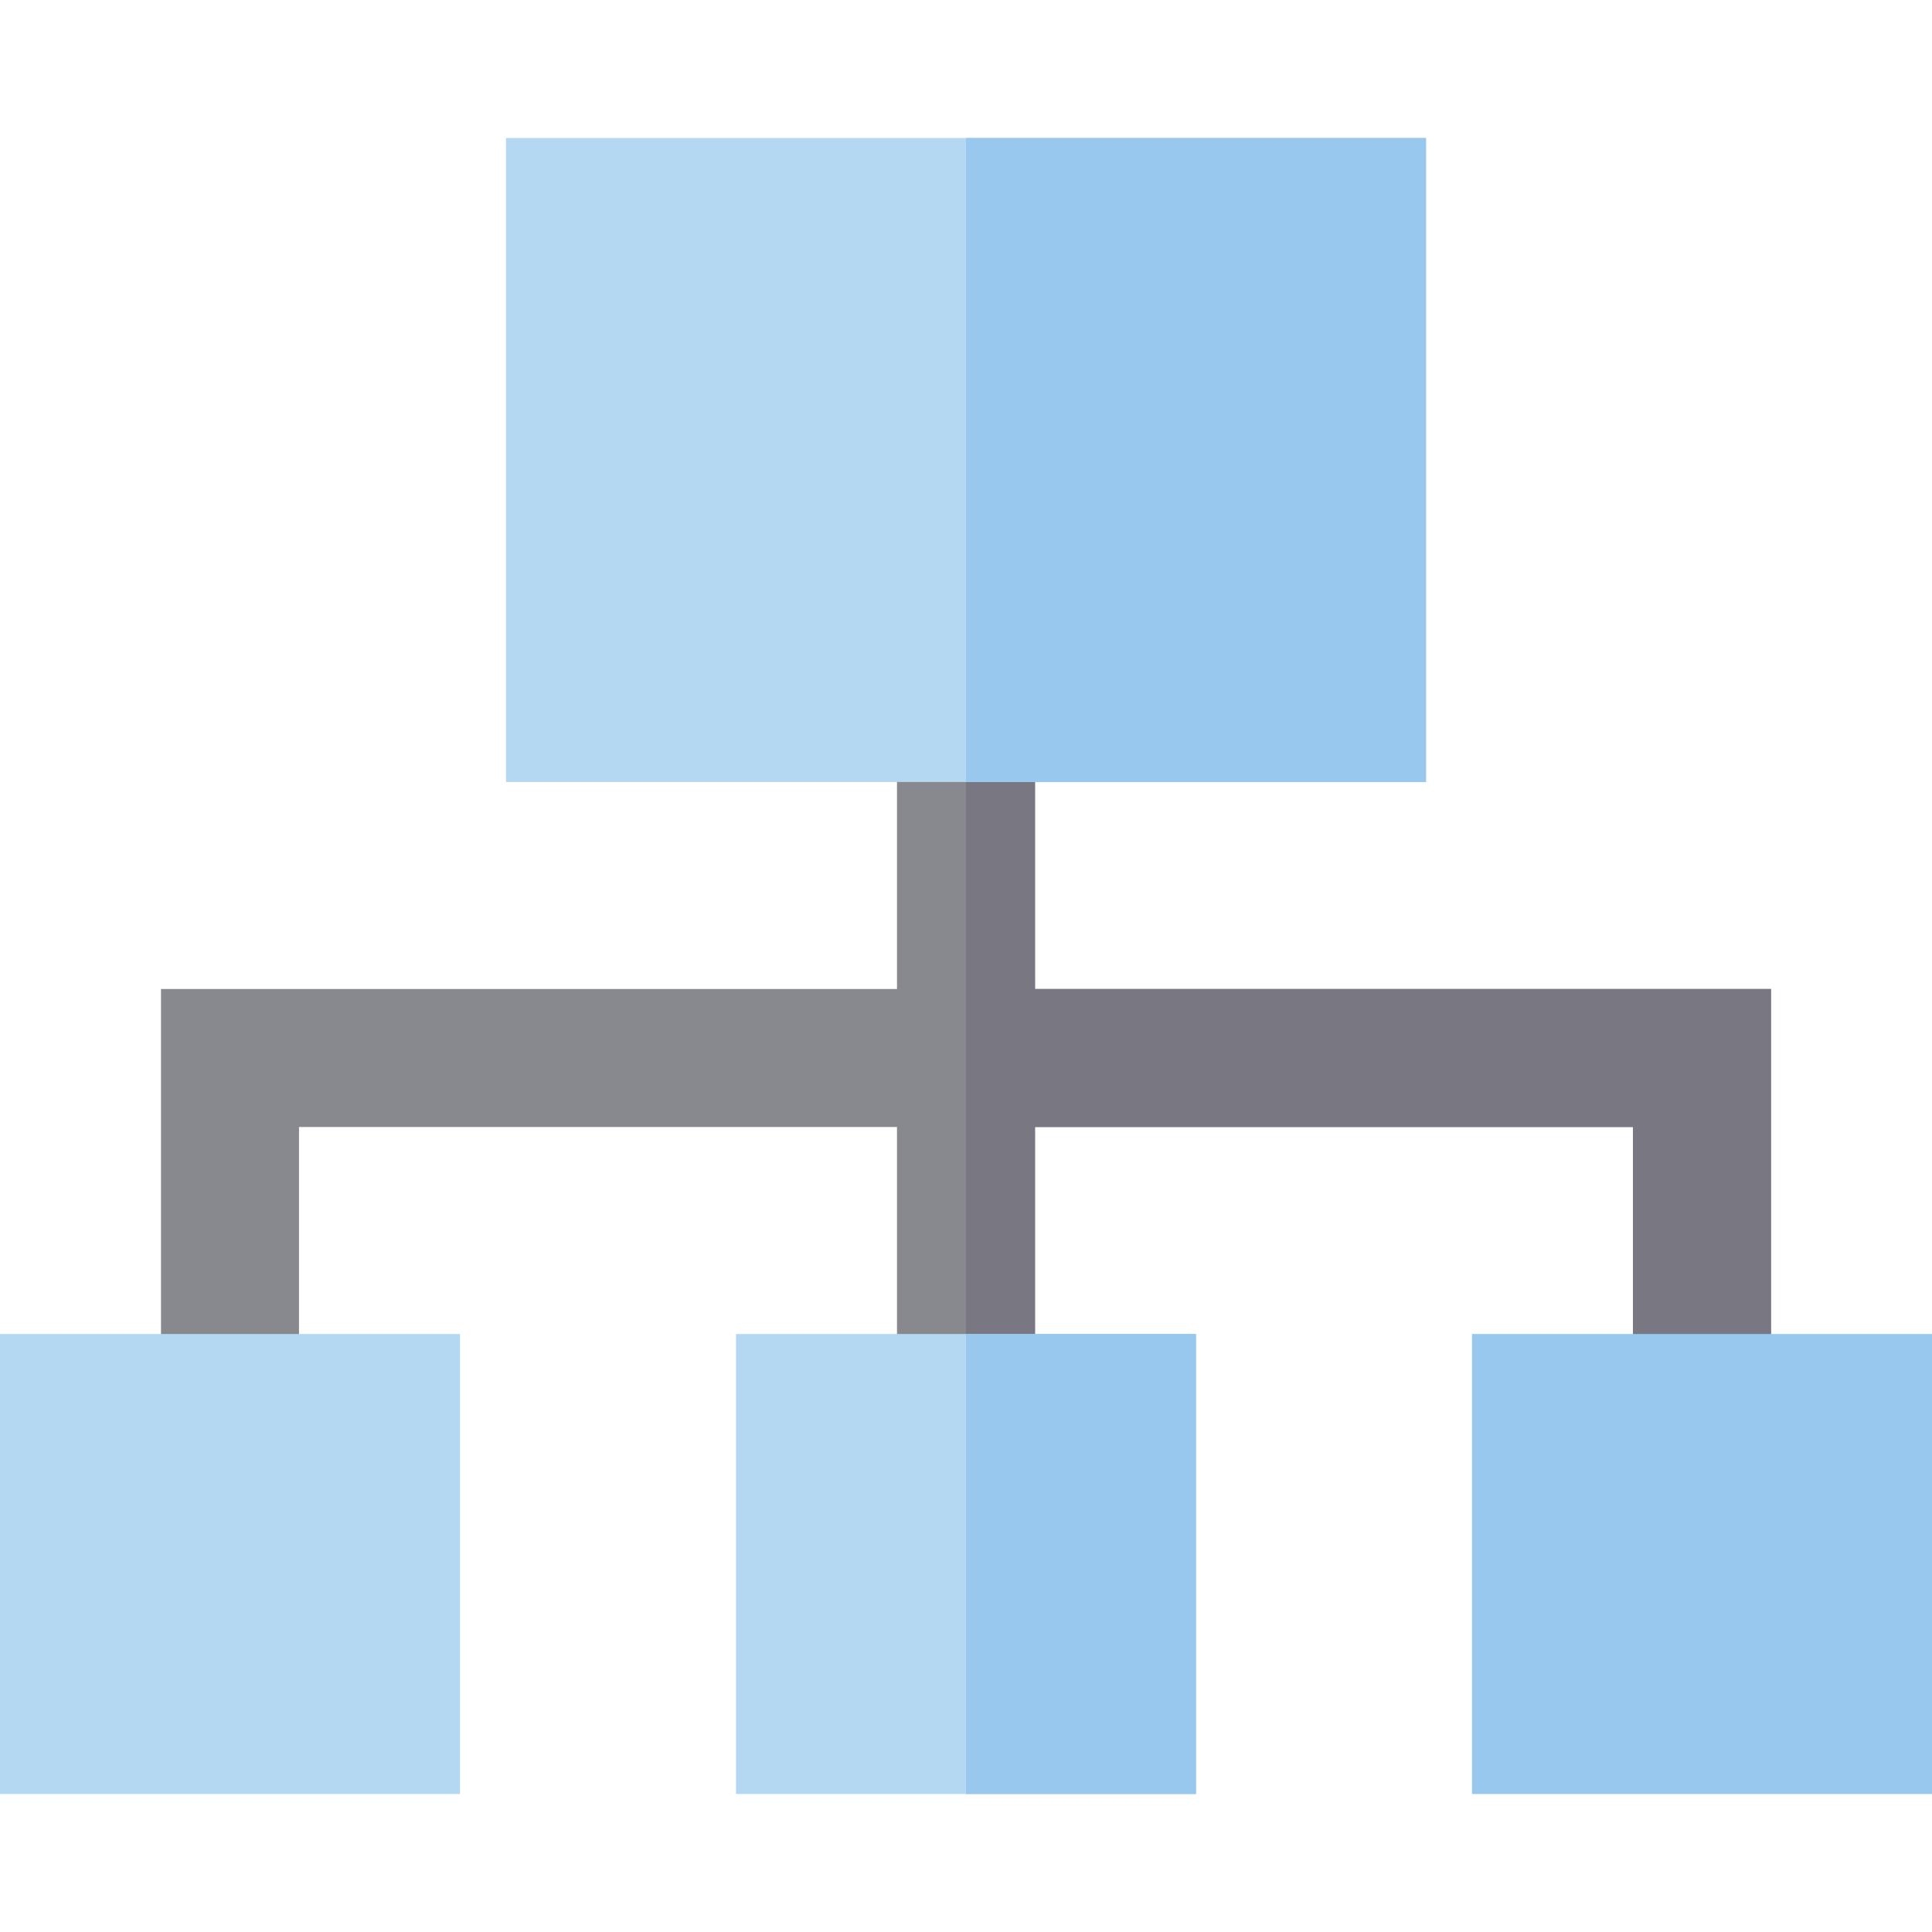
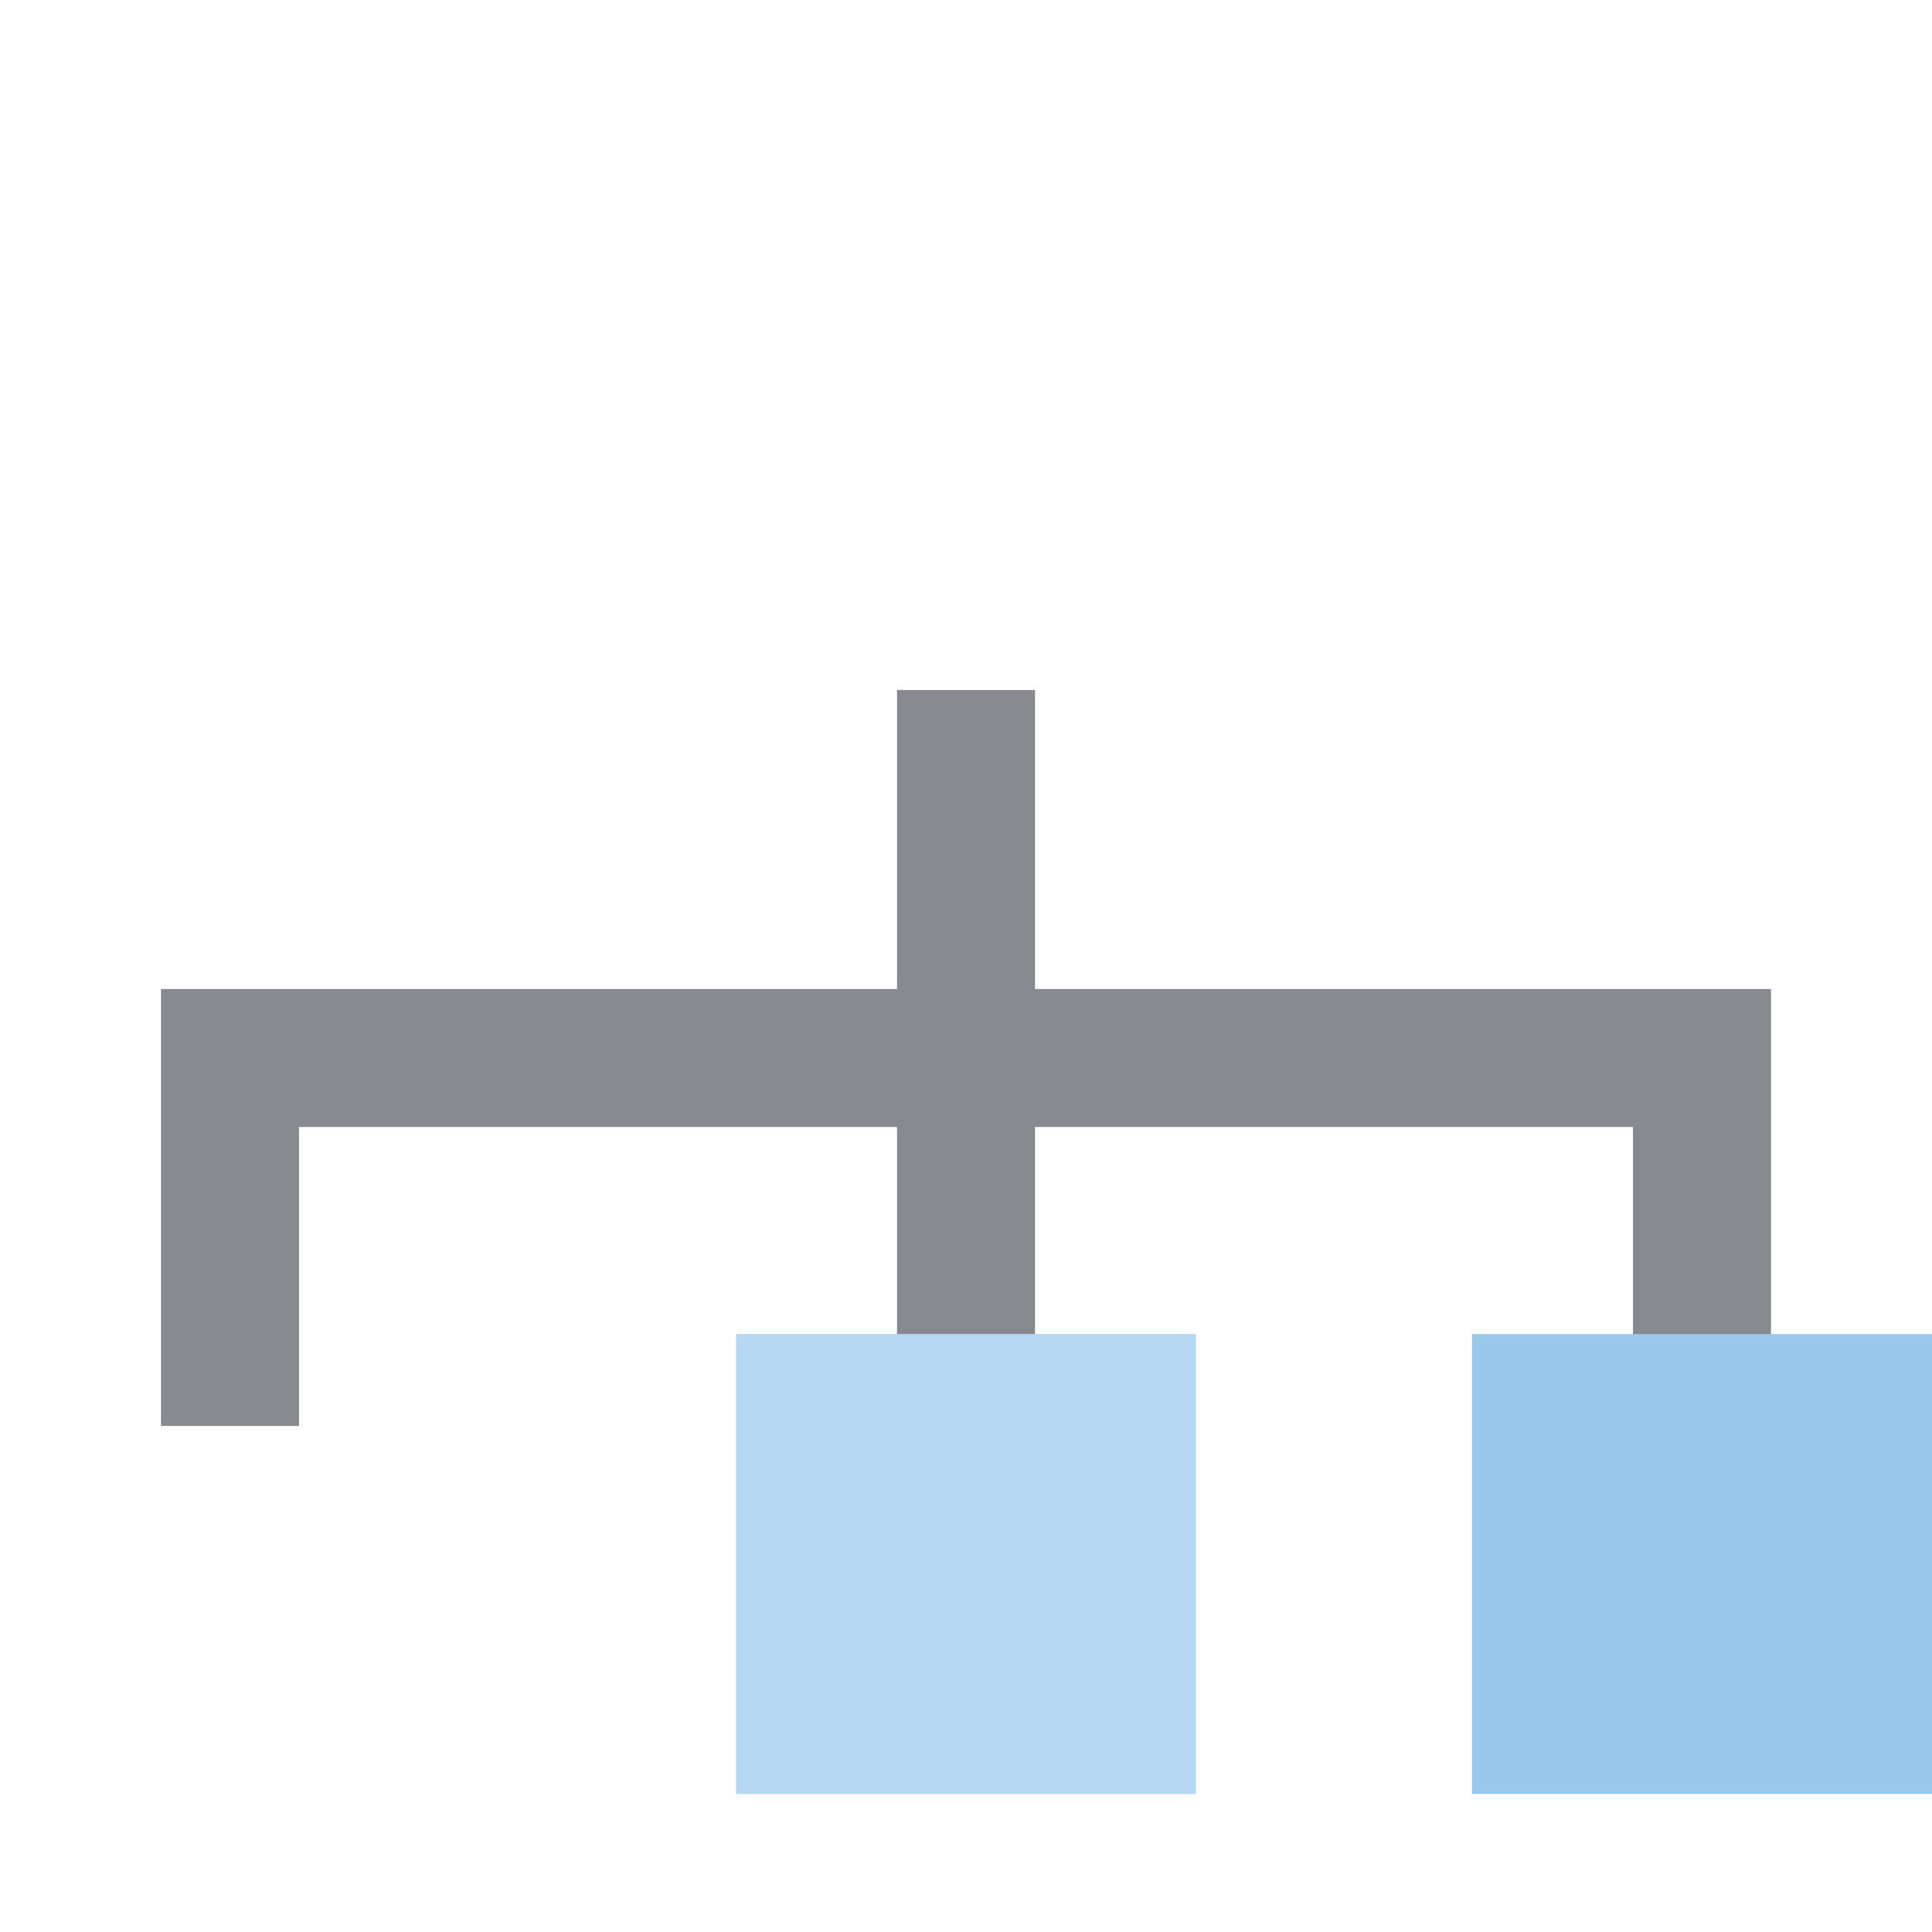
<svg xmlns="http://www.w3.org/2000/svg" version="1.1" id="Layer_1" x="0px" y="0px" viewBox="0 0 512 512" style="enable-background:new 0 0 512 512;" xml:space="preserve">
  <polygon style="fill:#88888F;" points="274.286,262.095 274.286,182.857 237.714,182.857 237.714,262.095 42.667,262.095   42.667,377.905 79.238,377.905 79.238,298.667 237.714,298.667 237.714,377.905 274.286,377.905 274.286,298.667 432.762,298.667   432.762,377.905 469.333,377.905 469.333,262.095 " />
-   <polygon style="fill:#797781;" points="274.286,262.095 274.286,182.857 256,182.857 256,377.905 274.286,377.905 274.286,298.667   432.762,298.667 432.762,377.905 469.333,377.905 469.333,262.095 " />
-   <rect x="134.095" y="36.571" style="fill:#B4D8F1;" width="243.81" height="170.667" />
  <g>
-     <rect x="256" y="36.571" style="fill:#98C8ED;" width="121.905" height="170.667" />
    <rect x="390.095" y="353.524" style="fill:#98C8ED;" width="121.905" height="121.905" />
  </g>
  <rect x="195.048" y="353.524" style="fill:#B4D8F1;" width="121.905" height="121.905" />
-   <rect x="256" y="353.524" style="fill:#98C8ED;" width="60.952" height="121.905" />
-   <rect y="353.524" style="fill:#B4D8F1;" width="121.905" height="121.905" />
  <g>
</g>
  <g>
</g>
  <g>
</g>
  <g>
</g>
  <g>
</g>
  <g>
</g>
  <g>
</g>
  <g>
</g>
  <g>
</g>
  <g>
</g>
  <g>
</g>
  <g>
</g>
  <g>
</g>
  <g>
</g>
  <g>
</g>
</svg>